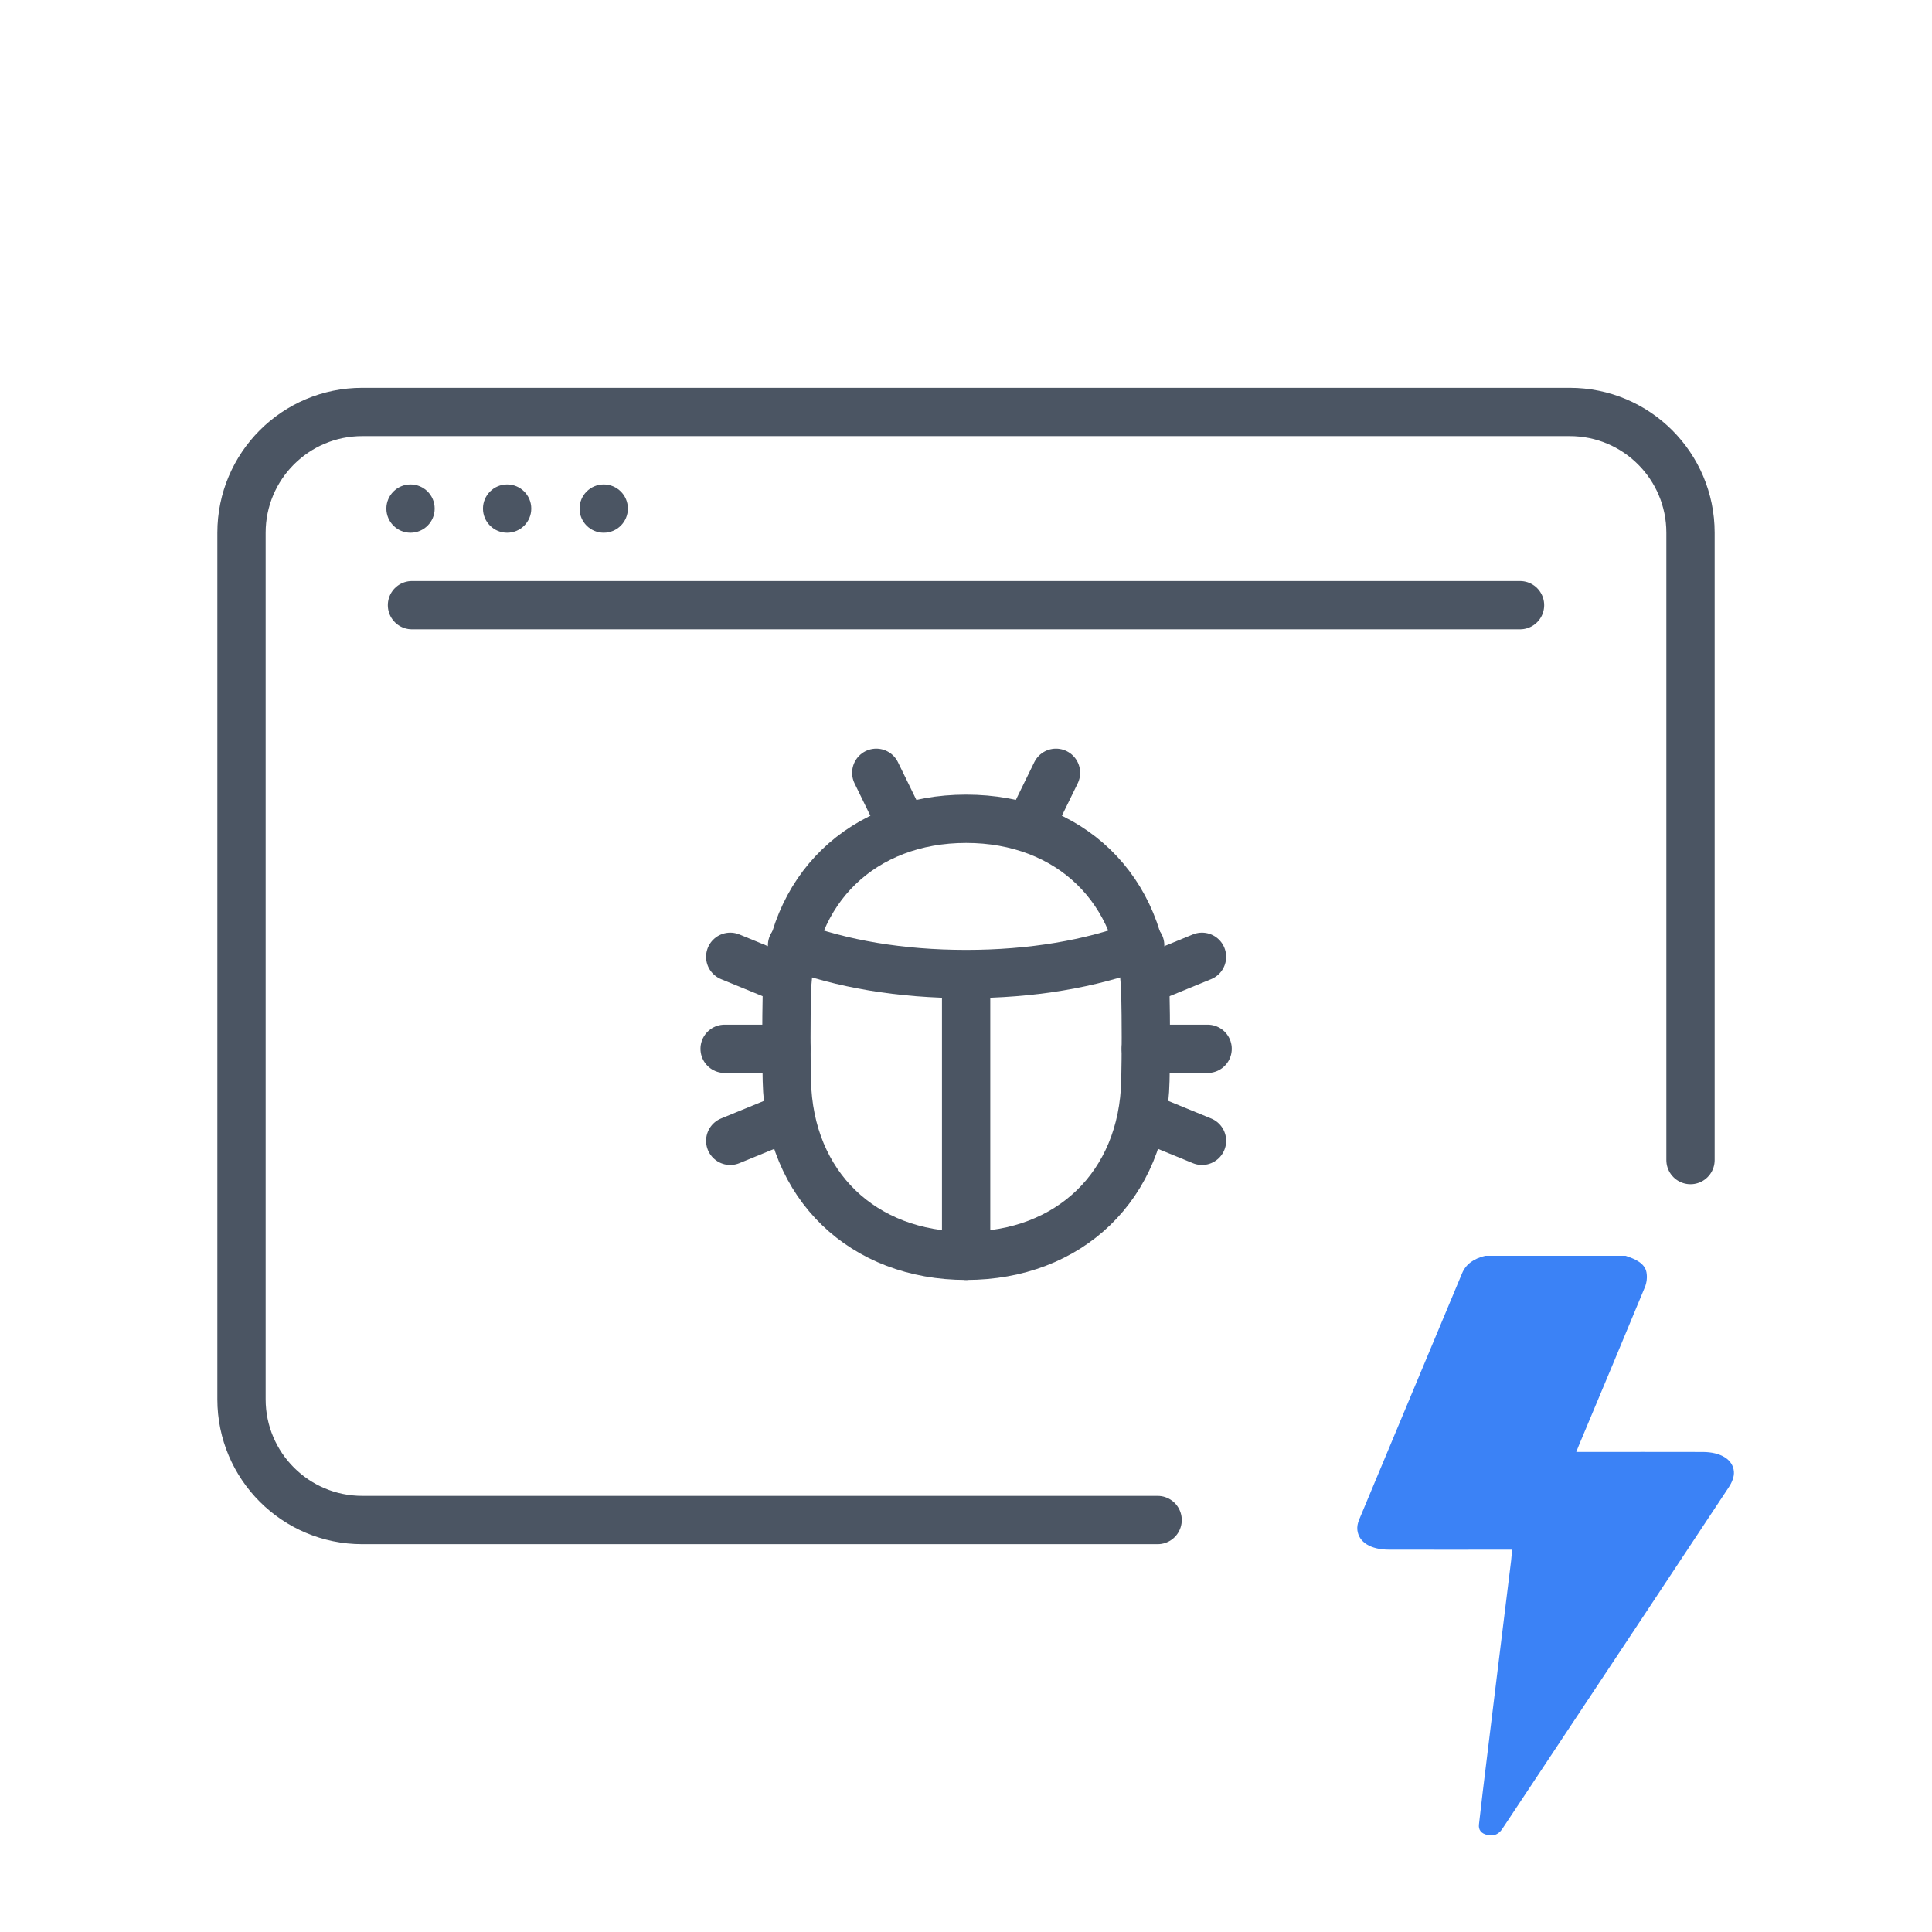
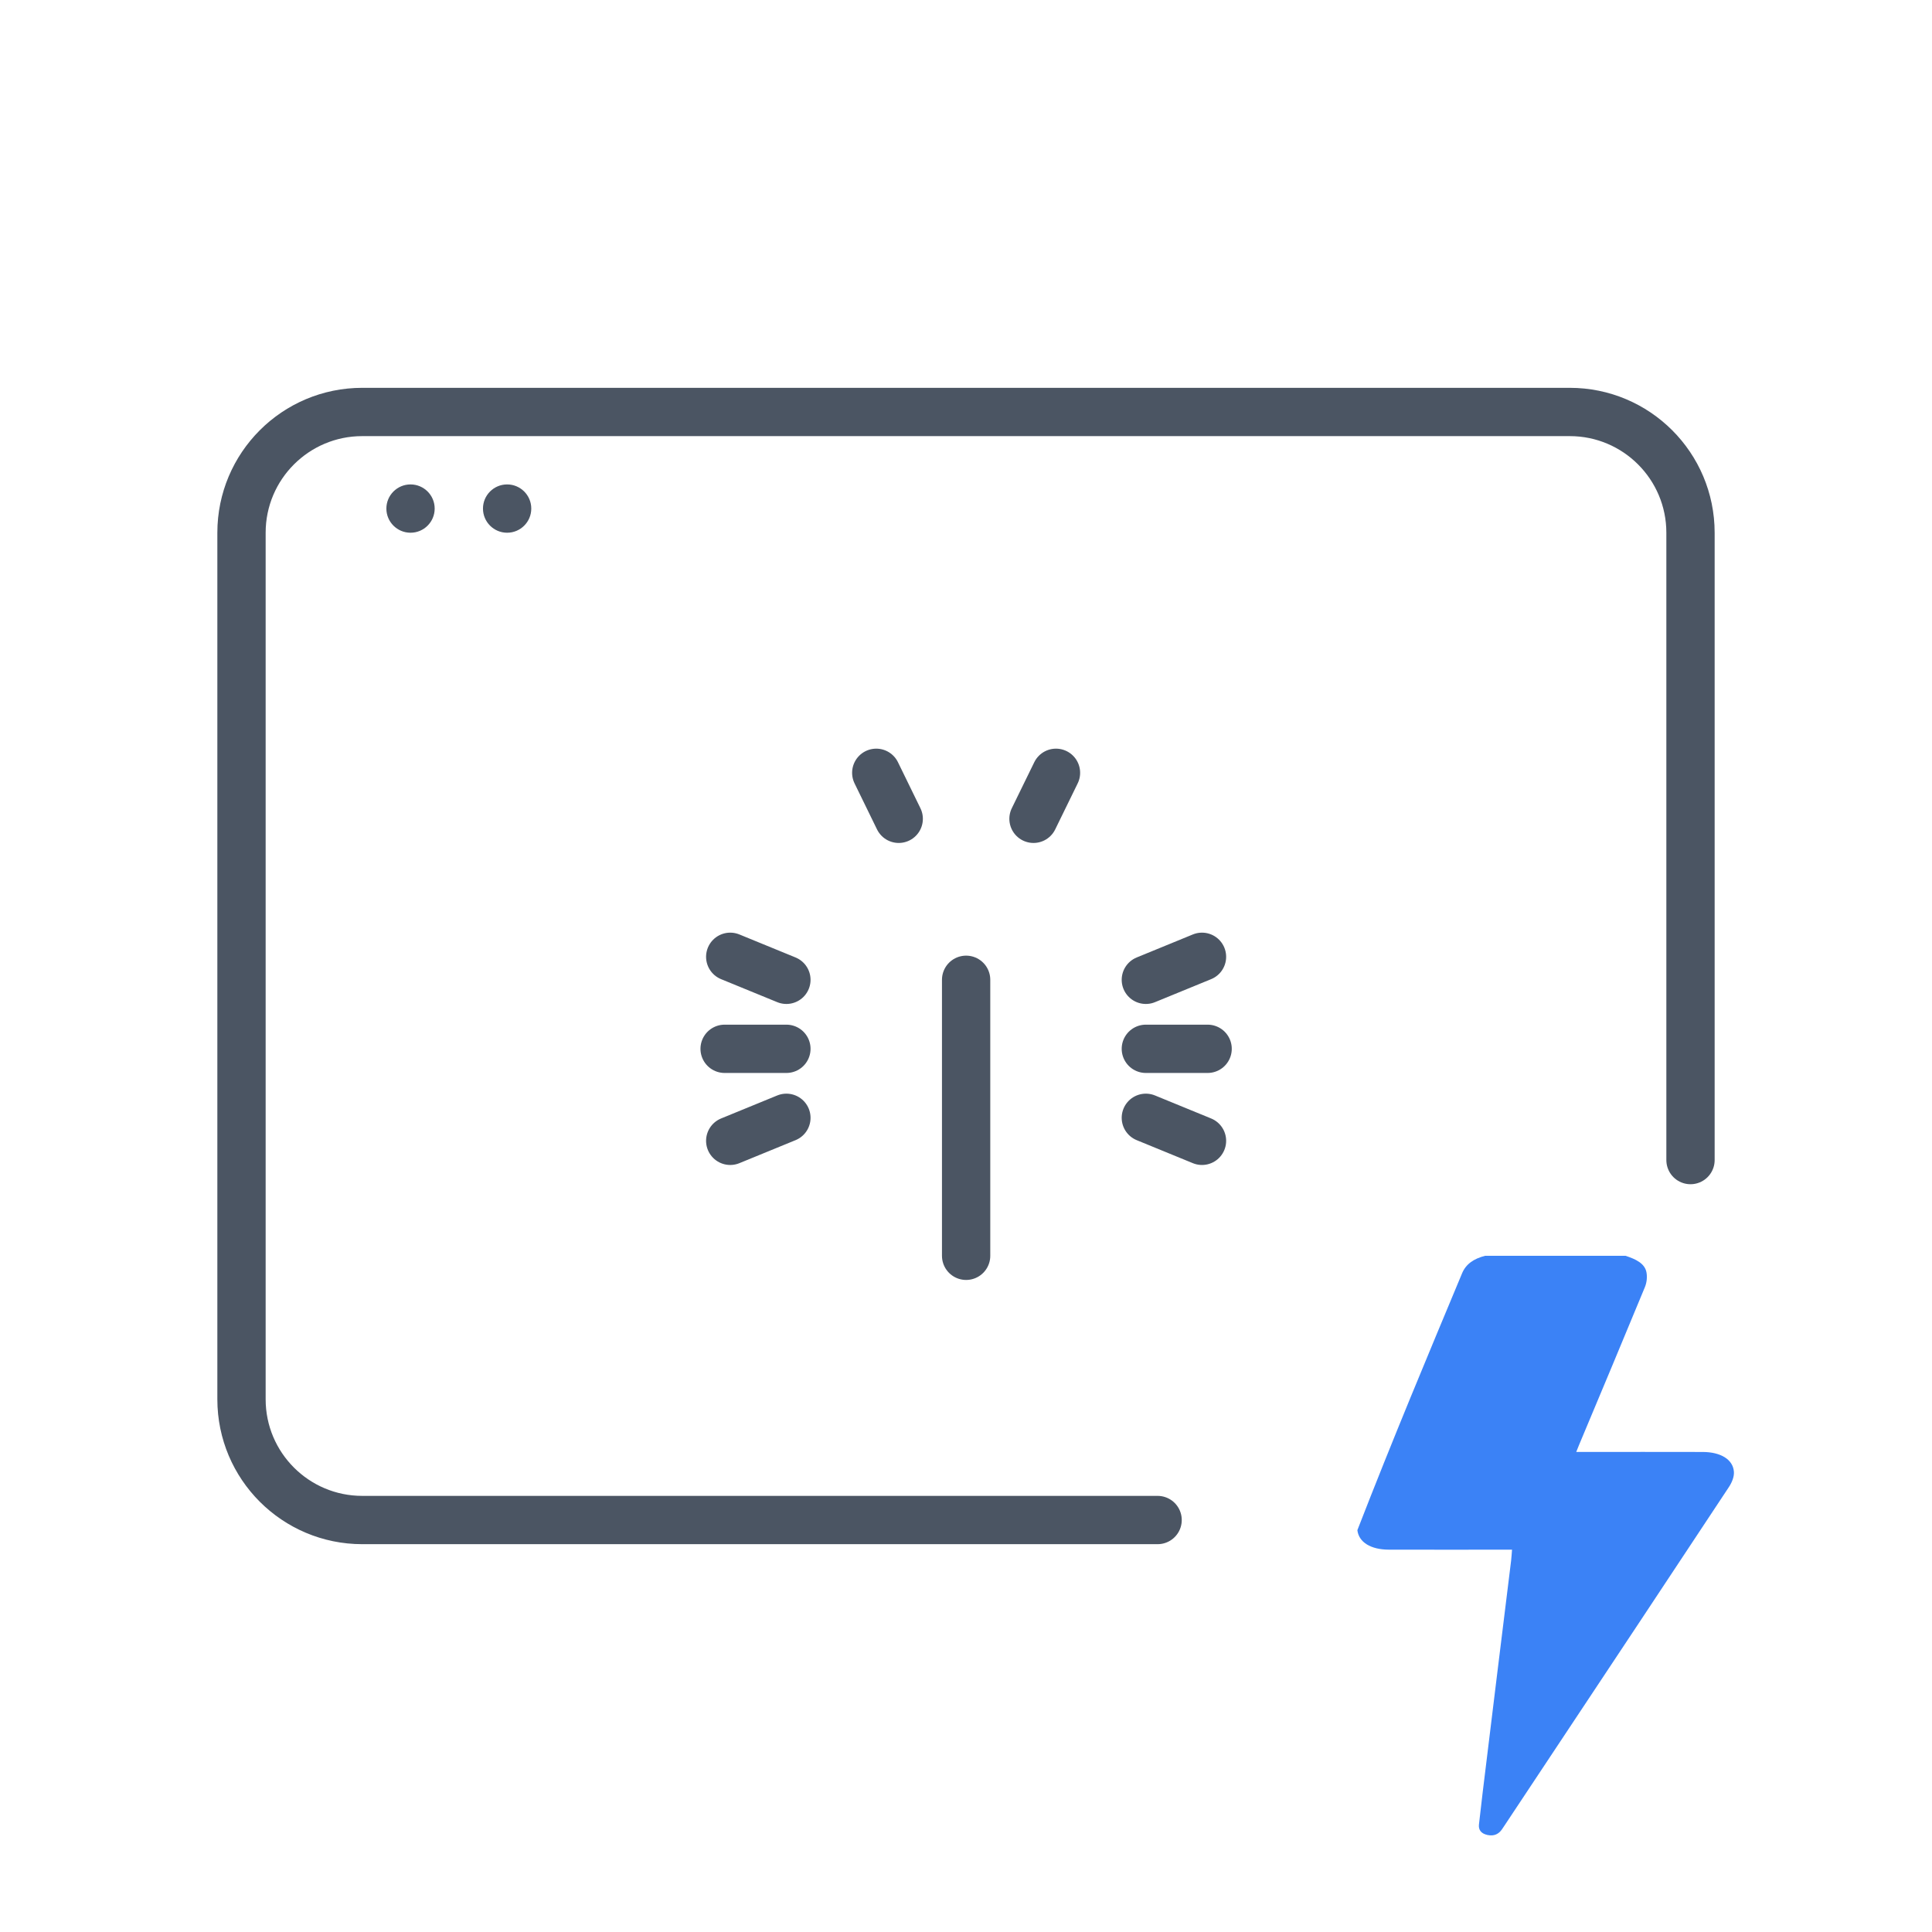
<svg xmlns="http://www.w3.org/2000/svg" width="80" height="80" viewBox="0 0 80 80" fill="none">
  <path d="M70 48.036L70 22.059C70 19.297 67.761 17.059 65 17.059L40 17.059L15 17.059C12.239 17.059 10 19.297 10 22.059L10 57.941C10 60.702 12.239 62.941 15 62.941H47.934" stroke="#4B5563" stroke-width="2" stroke-linecap="round" stroke-linejoin="round" />
  <circle cx="16.999" cy="21.059" r="1" fill="#4B5563" />
  <circle cx="20.999" cy="21.059" r="1" fill="#4B5563" />
-   <circle cx="24.999" cy="21.059" r="1" fill="#4B5563" />
-   <path d="M17.059 25.059H62.941" stroke="#4B5563" stroke-width="2" stroke-linecap="round" stroke-linejoin="round" />
-   <path d="M67.31 52C67.726 52.135 68.109 52.313 68.177 52.686C68.213 52.886 68.189 53.109 68.11 53.301C67.211 55.48 66.297 57.654 65.386 59.83C65.349 59.917 65.315 60.005 65.269 60.121C65.429 60.121 65.549 60.121 65.669 60.121C67.281 60.121 68.893 60.119 70.505 60.123C71.245 60.124 71.758 60.43 71.797 60.937C71.814 61.149 71.715 61.386 71.587 61.58C69.119 65.318 66.638 69.052 64.16 72.786C63.536 73.725 62.914 74.664 62.291 75.603C62.258 75.651 62.227 75.701 62.193 75.749C62.066 75.933 61.878 76.043 61.598 75.984C61.321 75.925 61.217 75.764 61.24 75.551C61.29 75.108 61.34 74.664 61.394 74.222C61.59 72.605 61.788 70.988 61.987 69.371C62.182 67.785 62.379 66.2 62.573 64.614C62.589 64.476 62.596 64.338 62.61 64.169C62.461 64.169 62.342 64.169 62.223 64.169C60.653 64.169 59.081 64.172 57.511 64.168C56.759 64.166 56.266 63.862 56.206 63.361C56.188 63.218 56.221 63.063 56.279 62.925C57.697 59.522 59.124 56.123 60.543 52.721C60.7 52.345 61.022 52.12 61.494 52H67.31Z" fill="#3B82F6" />
-   <path d="M40.005 51.999C44.262 51.999 47.336 49.106 47.428 44.749C47.44 44.193 47.447 43.595 47.447 42.952C47.447 42.309 47.44 41.711 47.428 41.155C47.337 36.798 44.262 33.904 40.005 33.904C35.748 33.904 32.673 36.798 32.581 41.155C32.569 41.754 32.563 42.353 32.563 42.952C32.563 43.595 32.569 44.193 32.581 44.749C32.672 49.106 35.747 51.999 40.005 51.999Z" stroke="#4B5563" stroke-width="2" stroke-linecap="round" stroke-linejoin="round" />
+   <path d="M67.31 52C67.726 52.135 68.109 52.313 68.177 52.686C68.213 52.886 68.189 53.109 68.11 53.301C67.211 55.48 66.297 57.654 65.386 59.83C65.349 59.917 65.315 60.005 65.269 60.121C65.429 60.121 65.549 60.121 65.669 60.121C67.281 60.121 68.893 60.119 70.505 60.123C71.245 60.124 71.758 60.43 71.797 60.937C71.814 61.149 71.715 61.386 71.587 61.58C69.119 65.318 66.638 69.052 64.16 72.786C63.536 73.725 62.914 74.664 62.291 75.603C62.258 75.651 62.227 75.701 62.193 75.749C62.066 75.933 61.878 76.043 61.598 75.984C61.321 75.925 61.217 75.764 61.24 75.551C61.29 75.108 61.34 74.664 61.394 74.222C61.59 72.605 61.788 70.988 61.987 69.371C62.182 67.785 62.379 66.2 62.573 64.614C62.589 64.476 62.596 64.338 62.61 64.169C62.461 64.169 62.342 64.169 62.223 64.169C60.653 64.169 59.081 64.172 57.511 64.168C56.759 64.166 56.266 63.862 56.206 63.361C57.697 59.522 59.124 56.123 60.543 52.721C60.7 52.345 61.022 52.12 61.494 52H67.31Z" fill="#3B82F6" />
  <path d="M36.284 32L37.214 33.905" stroke="#4B5563" stroke-width="2" stroke-linecap="round" stroke-linejoin="round" />
  <path d="M43.726 32L42.795 33.905" stroke="#4B5563" stroke-width="2" stroke-linecap="round" stroke-linejoin="round" />
  <path d="M40.005 40.571V52" stroke="#4B5563" stroke-width="2" stroke-linecap="round" stroke-linejoin="round" />
-   <path d="M47.212 39.143C45.168 39.912 42.719 40.333 40.005 40.333C37.291 40.333 34.841 39.912 32.797 39.143" stroke="#4B5563" stroke-width="2" stroke-linecap="round" stroke-linejoin="round" />
  <path d="M47.447 40.572L49.772 39.619" stroke="#4B5563" stroke-width="2" stroke-linecap="round" stroke-linejoin="round" />
  <path d="M47.447 46.286L49.772 47.239" stroke="#4B5563" stroke-width="2" stroke-linecap="round" stroke-linejoin="round" />
  <path d="M47.447 43.429H50.005" stroke="#4B5563" stroke-width="2" stroke-linecap="round" stroke-linejoin="round" />
  <path d="M32.563 40.572L30.237 39.619" stroke="#4B5563" stroke-width="2" stroke-linecap="round" stroke-linejoin="round" />
  <path d="M32.563 46.286L30.237 47.239" stroke="#4B5563" stroke-width="2" stroke-linecap="round" stroke-linejoin="round" />
  <path d="M32.563 43.429H30.005" stroke="#4B5563" stroke-width="2" stroke-linecap="round" stroke-linejoin="round" />
</svg>